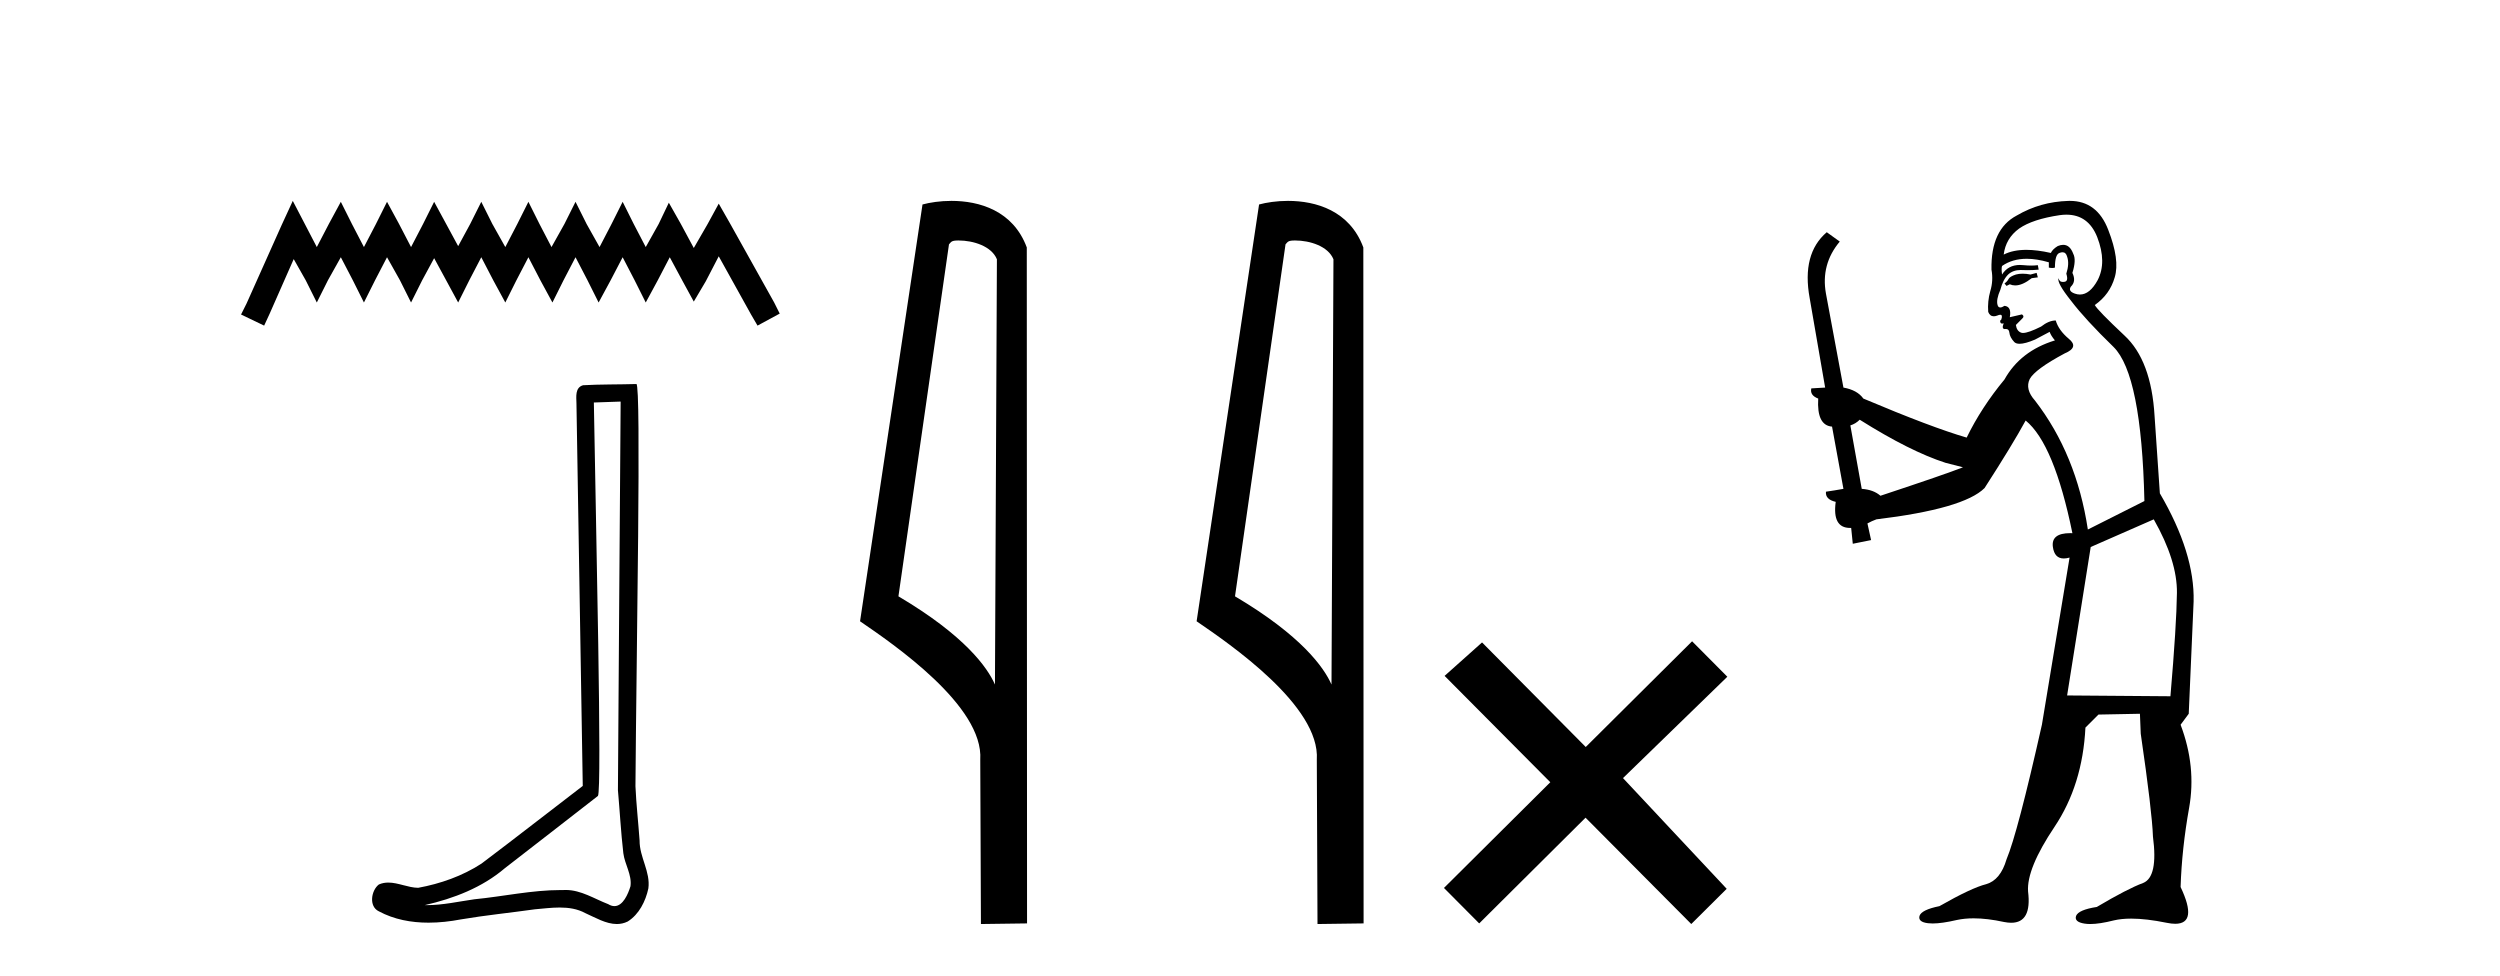
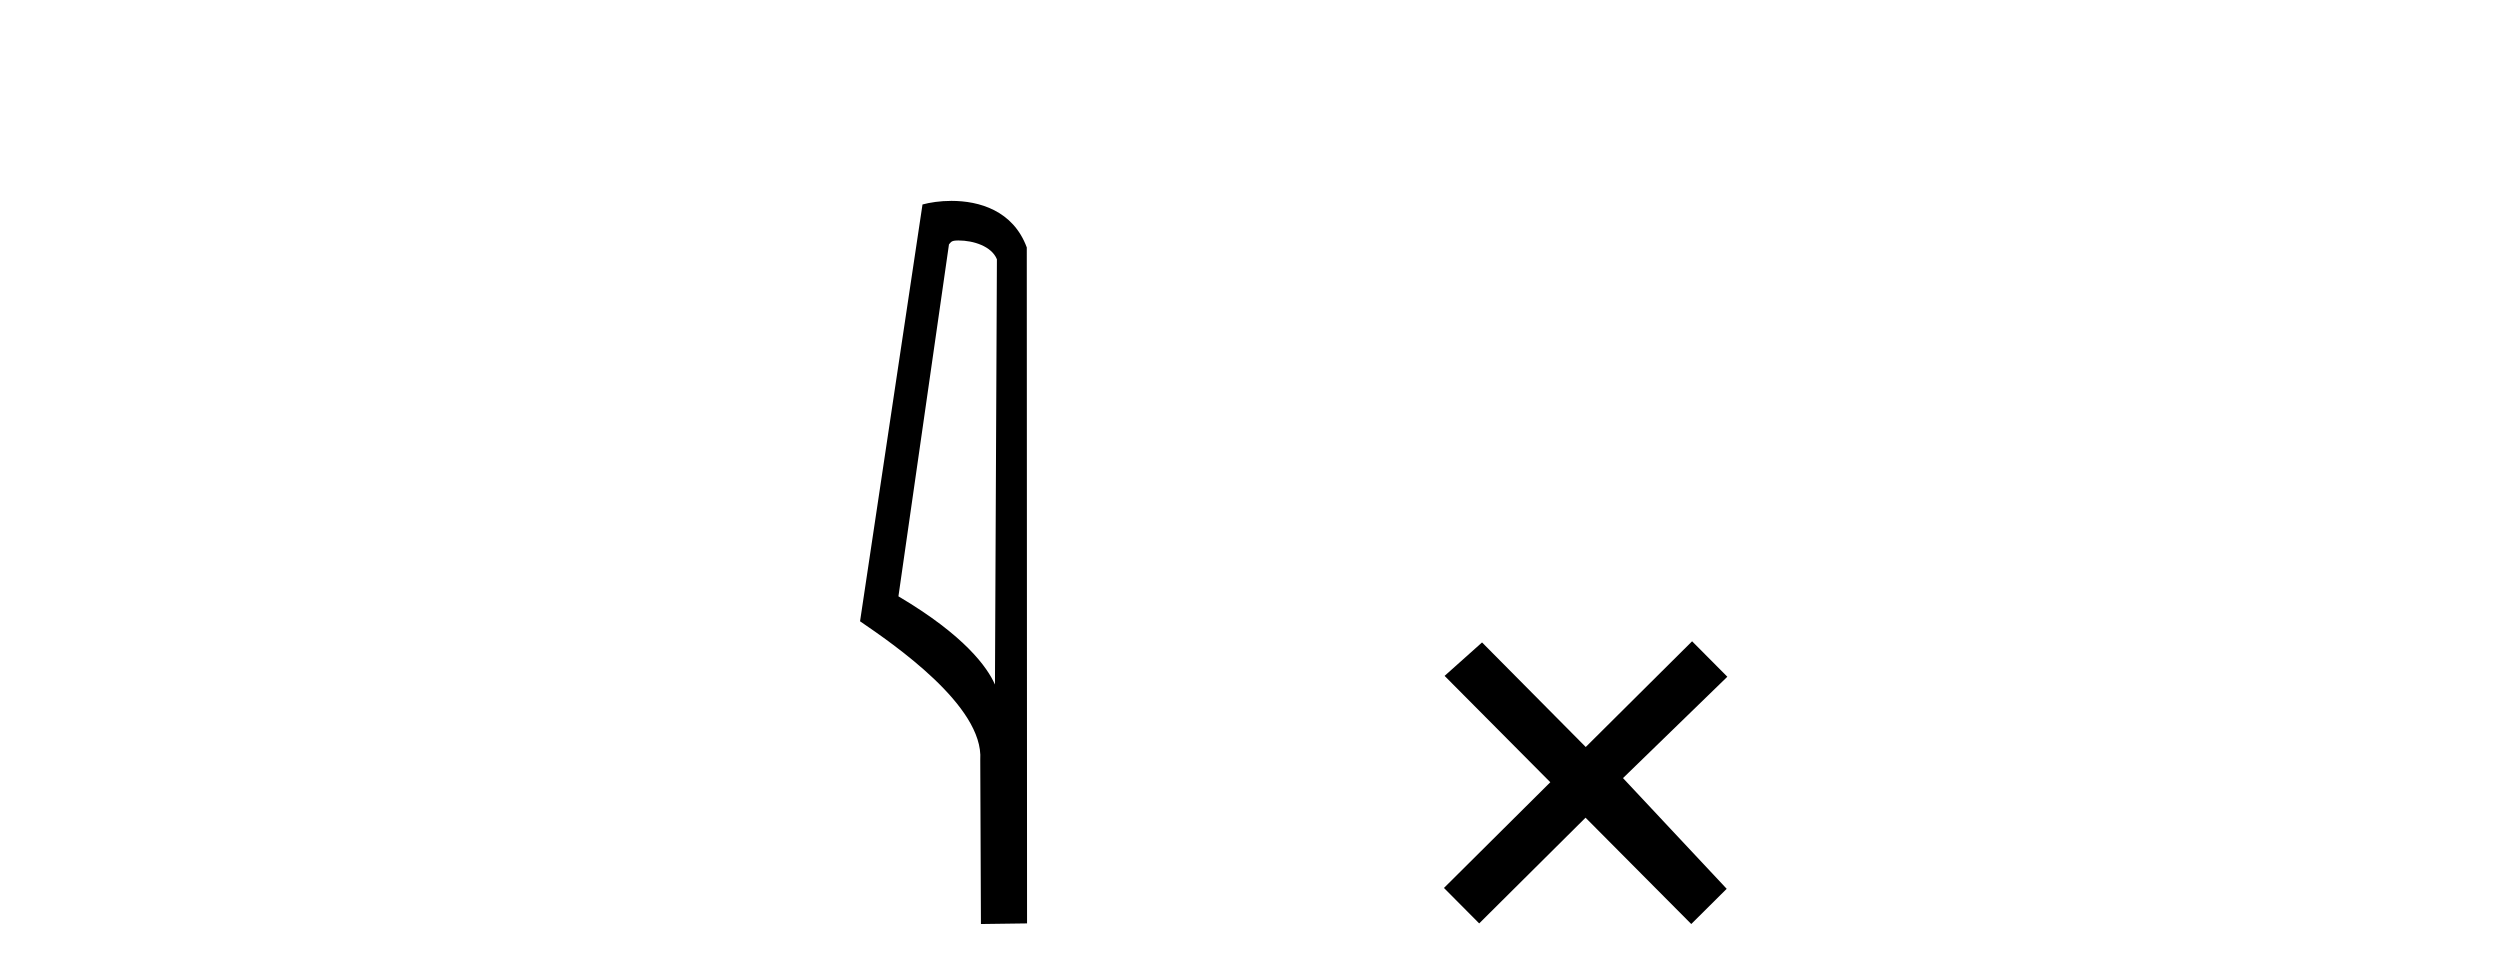
<svg xmlns="http://www.w3.org/2000/svg" width="105.0" height="41.0">
-   <path d="M 12.297 8.437 L 11.832 9.446 L 10.357 12.744 L 10.124 13.21 L 11.094 13.676 L 11.327 13.171 L 12.336 10.882 L 12.841 11.774 L 13.306 12.705 L 13.772 11.774 L 14.315 10.804 L 14.82 11.774 L 15.285 12.705 L 15.751 11.774 L 16.255 10.804 L 16.799 11.774 L 17.264 12.705 L 17.73 11.774 L 18.234 10.843 L 18.739 11.774 L 19.243 12.705 L 19.709 11.774 L 20.214 10.804 L 20.718 11.774 L 21.223 12.705 L 21.688 11.774 L 22.193 10.804 L 22.697 11.774 L 23.202 12.705 L 23.667 11.774 L 24.172 10.804 L 24.676 11.774 L 25.142 12.705 L 25.646 11.774 L 26.151 10.804 L 26.655 11.774 L 27.121 12.705 L 27.625 11.774 L 28.13 10.804 L 28.673 11.813 L 29.139 12.667 L 29.643 11.813 L 30.187 10.765 L 31.545 13.21 L 31.816 13.676 L 32.748 13.171 L 32.515 12.705 L 30.652 9.368 L 30.187 8.553 L 29.721 9.407 L 29.139 10.416 L 28.596 9.407 L 28.091 8.514 L 27.664 9.407 L 27.121 10.377 L 26.616 9.407 L 26.151 8.476 L 25.685 9.407 L 25.181 10.377 L 24.637 9.407 L 24.172 8.476 L 23.706 9.407 L 23.163 10.377 L 22.658 9.407 L 22.193 8.476 L 21.727 9.407 L 21.223 10.377 L 20.679 9.407 L 20.214 8.476 L 19.748 9.407 L 19.243 10.338 L 18.739 9.407 L 18.234 8.476 L 17.769 9.407 L 17.264 10.377 L 16.76 9.407 L 16.255 8.476 L 15.79 9.407 L 15.285 10.377 L 14.781 9.407 L 14.315 8.476 L 13.811 9.407 L 13.306 10.377 L 12.802 9.407 L 12.297 8.437 Z" style="fill:#000000;stroke:none" />
-   <path d="M 26.067 16.866 C 26.03 22.307 25.986 27.749 25.953 33.19 C 26.032 34.071 26.078 34.956 26.18 35.835 C 26.24 36.305 26.547 36.742 26.48 37.223 C 26.38 37.548 26.167 38.057 25.806 38.057 C 25.726 38.057 25.639 38.032 25.544 37.974 C 24.961 37.75 24.405 37.379 23.762 37.379 C 23.726 37.379 23.69 37.38 23.654 37.382 C 23.622 37.382 23.59 37.382 23.558 37.382 C 22.336 37.382 21.134 37.652 19.921 37.77 C 19.258 37.865 18.598 38.016 17.925 38.016 C 17.897 38.016 17.869 38.015 17.84 38.015 C 19.054 37.74 20.252 37.277 21.208 36.461 C 22.509 35.45 23.815 34.443 25.113 33.429 C 25.29 33.212 25.029 22.155 24.942 16.905 C 25.317 16.892 25.692 16.879 26.067 16.866 ZM 26.728 16.129 C 26.728 16.129 26.728 16.129 26.728 16.129 C 26.085 16.15 25.128 16.14 24.488 16.18 C 24.146 16.279 24.206 16.663 24.211 16.938 C 24.299 22.295 24.388 27.652 24.476 33.009 C 23.056 34.095 21.648 35.198 20.22 36.273 C 19.42 36.793 18.496 37.117 17.563 37.288 C 17.146 37.284 16.724 37.068 16.309 37.068 C 16.176 37.068 16.043 37.09 15.911 37.149 C 15.591 37.395 15.48 38.068 15.909 38.274 C 16.554 38.621 17.273 38.752 17.997 38.752 C 18.454 38.752 18.912 38.7 19.356 38.615 C 20.387 38.44 21.428 38.338 22.463 38.191 C 22.803 38.162 23.157 38.116 23.505 38.116 C 23.881 38.116 24.251 38.169 24.591 38.355 C 25 38.536 25.451 38.809 25.906 38.809 C 26.058 38.809 26.211 38.779 26.363 38.704 C 26.84 38.406 27.115 37.853 27.231 37.316 C 27.327 36.617 26.855 35.998 26.863 35.303 C 26.809 34.543 26.723 33.784 26.689 33.023 C 26.727 27.525 26.939 16.129 26.728 16.129 Z" style="fill:#000000;stroke:none" />
  <path d="M 40.258 10.1 C 40.882 10.1 41.647 10.34 41.87 10.89 L 41.788 28.751 L 41.788 28.751 C 41.471 28.034 40.53 26.699 37.734 25.046 L 39.857 10.263 C 39.956 10.157 39.954 10.1 40.258 10.1 ZM 41.788 28.751 L 41.788 28.751 C 41.788 28.751 41.788 28.751 41.788 28.751 L 41.788 28.751 L 41.788 28.751 ZM 39.961 8.437 C 39.482 8.437 39.051 8.505 38.745 8.588 L 36.122 26.094 C 37.51 27.044 41.323 29.648 41.171 31.91 L 41.199 38.809 L 43.136 38.783 L 43.125 10.393 C 42.549 8.837 41.118 8.437 39.961 8.437 Z" style="fill:#000000;stroke:none" />
-   <path d="M 54.393 10.1 C 55.017 10.1 55.782 10.34 56.005 10.89 L 55.923 28.751 L 55.923 28.751 C 55.606 28.034 54.665 26.699 51.87 25.046 L 53.992 10.263 C 54.092 10.157 54.089 10.1 54.393 10.1 ZM 55.923 28.751 L 55.923 28.751 C 55.923 28.751 55.923 28.751 55.923 28.751 L 55.923 28.751 L 55.923 28.751 ZM 54.096 8.437 C 53.618 8.437 53.186 8.505 52.881 8.588 L 50.258 26.094 C 51.645 27.044 55.458 29.648 55.306 31.91 L 55.335 38.809 L 57.271 38.783 L 57.26 10.393 C 56.685 8.837 55.254 8.437 54.096 8.437 Z" style="fill:#000000;stroke:none" />
  <path d="M 66.601 31.374 L 62.246 26.982 L 60.673 28.387 L 65.113 32.854 L 60.646 37.294 L 62.126 38.783 L 66.593 34.343 L 71.033 38.809 L 72.521 37.33 L 68.166 32.68 L 72.548 28.423 L 71.068 26.934 L 66.601 31.374 Z" style="fill:#000000;stroke:none" />
-   <path d="M 85.538 11.461 L 85.282 11.53 Q 85.103 11.495 84.949 11.495 Q 84.795 11.495 84.667 11.53 Q 84.411 11.615 84.359 11.717 Q 84.308 11.82 84.189 11.905 L 84.274 12.008 L 84.411 11.94 Q 84.518 11.988 84.639 11.988 Q 84.943 11.988 85.333 11.683 L 85.589 11.649 L 85.538 11.461 ZM 86.787 9.016 Q 87.71 9.016 88.083 9.958 Q 88.493 11.017 88.1 11.769 Q 87.772 12.37 87.357 12.37 Q 87.253 12.37 87.144 12.332 Q 86.853 12.23 86.973 12.042 Q 87.212 11.82 87.041 11.461 Q 87.212 10.915 87.076 10.658 Q 86.938 10.283 86.654 10.283 Q 86.55 10.283 86.426 10.334 Q 86.204 10.47 86.136 10.624 Q 85.563 10.494 85.106 10.494 Q 84.542 10.494 84.155 10.693 Q 84.24 10.009 84.804 9.599 Q 85.367 9.206 86.512 9.036 Q 86.655 9.016 86.787 9.016 ZM 78.108 17.628 Q 80.226 18.96 81.712 19.438 L 82.446 19.626 Q 81.712 19.917 78.979 20.822 Q 78.688 20.566 78.193 20.532 L 77.715 17.867 Q 77.937 17.799 78.108 17.628 ZM 86.626 10.595 Q 86.77 10.595 86.819 10.778 Q 86.922 11.068 86.785 11.495 Q 86.888 11.82 86.7 11.837 Q 86.668 11.842 86.641 11.842 Q 86.489 11.842 86.461 11.683 L 86.461 11.683 Q 86.375 11.871 86.99 12.64 Q 87.588 13.426 88.767 14.57 Q 89.945 15.732 90.065 21.044 L 87.69 22.24 Q 87.212 19.08 85.47 16.825 Q 85.043 16.347 85.248 15.92 Q 85.47 15.51 86.717 14.843 Q 87.332 14.587 86.888 14.228 Q 86.461 13.87 86.341 13.46 Q 86.051 13.46 85.726 13.716 Q 85.19 13.984 84.968 13.984 Q 84.922 13.984 84.889 13.972 Q 84.701 13.904 84.667 13.648 L 84.923 13.391 Q 85.043 13.289 84.923 13.204 L 84.411 13.323 Q 84.496 12.879 84.189 12.845 Q 84.081 12.914 84.011 12.914 Q 83.926 12.914 83.898 12.811 Q 83.83 12.589 84.018 12.162 Q 84.12 11.752 84.342 11.53 Q 84.547 11.34 84.869 11.34 Q 84.896 11.34 84.923 11.342 Q 85.043 11.347 85.16 11.347 Q 85.396 11.347 85.624 11.325 L 85.589 11.137 Q 85.461 11.154 85.312 11.154 Q 85.162 11.154 84.992 11.137 Q 84.912 11.128 84.838 11.128 Q 84.339 11.128 84.086 11.53 Q 84.052 11.273 84.086 11.171 Q 84.518 10.869 85.122 10.869 Q 85.544 10.869 86.051 11.017 L 86.051 11.239 Q 86.127 11.256 86.192 11.256 Q 86.256 11.256 86.307 11.239 Q 86.307 10.693 86.495 10.624 Q 86.568 10.595 86.626 10.595 ZM 90.458 21.813 Q 91.448 23.555 91.431 24.905 Q 91.414 26.254 91.158 29.243 L 86.819 29.209 L 87.81 22.974 L 90.458 21.813 ZM 86.934 8.437 Q 86.902 8.437 86.871 8.438 Q 85.692 8.472 84.701 9.053 Q 83.608 9.633 83.642 11.325 Q 83.727 11.786 83.591 12.23 Q 83.471 12.657 83.505 13.101 Q 83.579 13.284 83.739 13.284 Q 83.803 13.284 83.881 13.255 Q 83.961 13.22 84.009 13.22 Q 84.125 13.22 84.052 13.426 Q 83.984 13.46 84.018 13.545 Q 84.041 13.591 84.094 13.591 Q 84.12 13.591 84.155 13.579 L 84.155 13.579 Q 84.058 13.82 84.203 13.82 Q 84.212 13.82 84.223 13.819 Q 84.237 13.817 84.25 13.817 Q 84.378 13.817 84.394 13.972 Q 84.411 14.16 84.599 14.365 Q 84.672 14.439 84.823 14.439 Q 85.055 14.439 85.47 14.263 L 86.085 13.938 Q 86.136 14.092 86.307 14.297 Q 84.855 14.741 84.189 15.937 Q 83.215 17.115 82.6 18.379 Q 81.131 17.952 78.261 16.74 Q 78.005 16.381 77.424 16.278 L 76.69 12.332 Q 76.468 11.102 77.27 10.146 L 76.724 9.753 Q 75.665 10.658 76.006 12.52 L 76.656 16.278 L 76.075 16.312 Q 76.006 16.603 76.365 16.74 Q 76.297 17.867 76.946 17.918 L 77.424 20.532 Q 77.048 20.6 76.69 20.651 Q 76.656 20.976 77.1 21.078 Q 76.95 22.173 77.702 22.173 Q 77.725 22.173 77.749 22.172 L 77.817 22.838 L 78.586 22.684 L 78.432 21.984 Q 78.62 21.881 78.808 21.813 Q 82.48 21.369 83.352 20.498 Q 84.53 18.67 85.077 17.662 Q 86.273 18.636 87.041 22.394 Q 86.994 22.392 86.949 22.392 Q 86.14 22.392 86.221 22.974 Q 86.288 23.456 86.679 23.456 Q 86.788 23.456 86.922 23.419 L 86.922 23.419 L 85.76 30.439 Q 84.735 35 84.274 36.093 Q 84.018 36.964 83.42 37.135 Q 82.805 37.289 81.456 38.058 Q 80.704 38.211 80.619 38.468 Q 80.55 38.724 80.977 38.775 Q 81.065 38.786 81.171 38.786 Q 81.559 38.786 82.19 38.639 Q 82.511 38.57 82.892 38.57 Q 83.464 38.57 84.172 38.724 Q 84.334 38.756 84.471 38.756 Q 85.342 38.756 85.179 37.443 Q 85.111 36.486 86.29 34.727 Q 87.468 32.967 87.588 30.559 L 88.135 30.012 L 89.877 29.978 L 89.911 30.815 Q 90.389 34.095 90.424 35.137 Q 90.646 36.828 90.014 37.084 Q 89.364 37.323 88.066 38.092 Q 87.298 38.211 87.195 38.468 Q 87.11 38.724 87.554 38.792 Q 87.661 38.809 87.791 38.809 Q 88.182 38.809 88.784 38.656 Q 89.099 38.582 89.509 38.582 Q 90.144 38.582 91.004 38.758 Q 91.204 38.799 91.36 38.799 Q 92.32 38.799 91.585 37.255 Q 91.636 35.649 91.944 33.924 Q 92.251 32.199 91.585 30.439 L 91.927 29.978 L 92.132 25.263 Q 92.183 23.231 90.714 20.72 Q 90.646 19.797 90.492 17.474 Q 90.355 15.134 89.228 14.092 Q 88.1 13.033 87.981 12.811 Q 88.613 12.367 88.818 11.649 Q 89.04 10.915 88.545 9.651 Q 88.079 8.437 86.934 8.437 Z" style="fill:#000000;stroke:none" />
</svg>